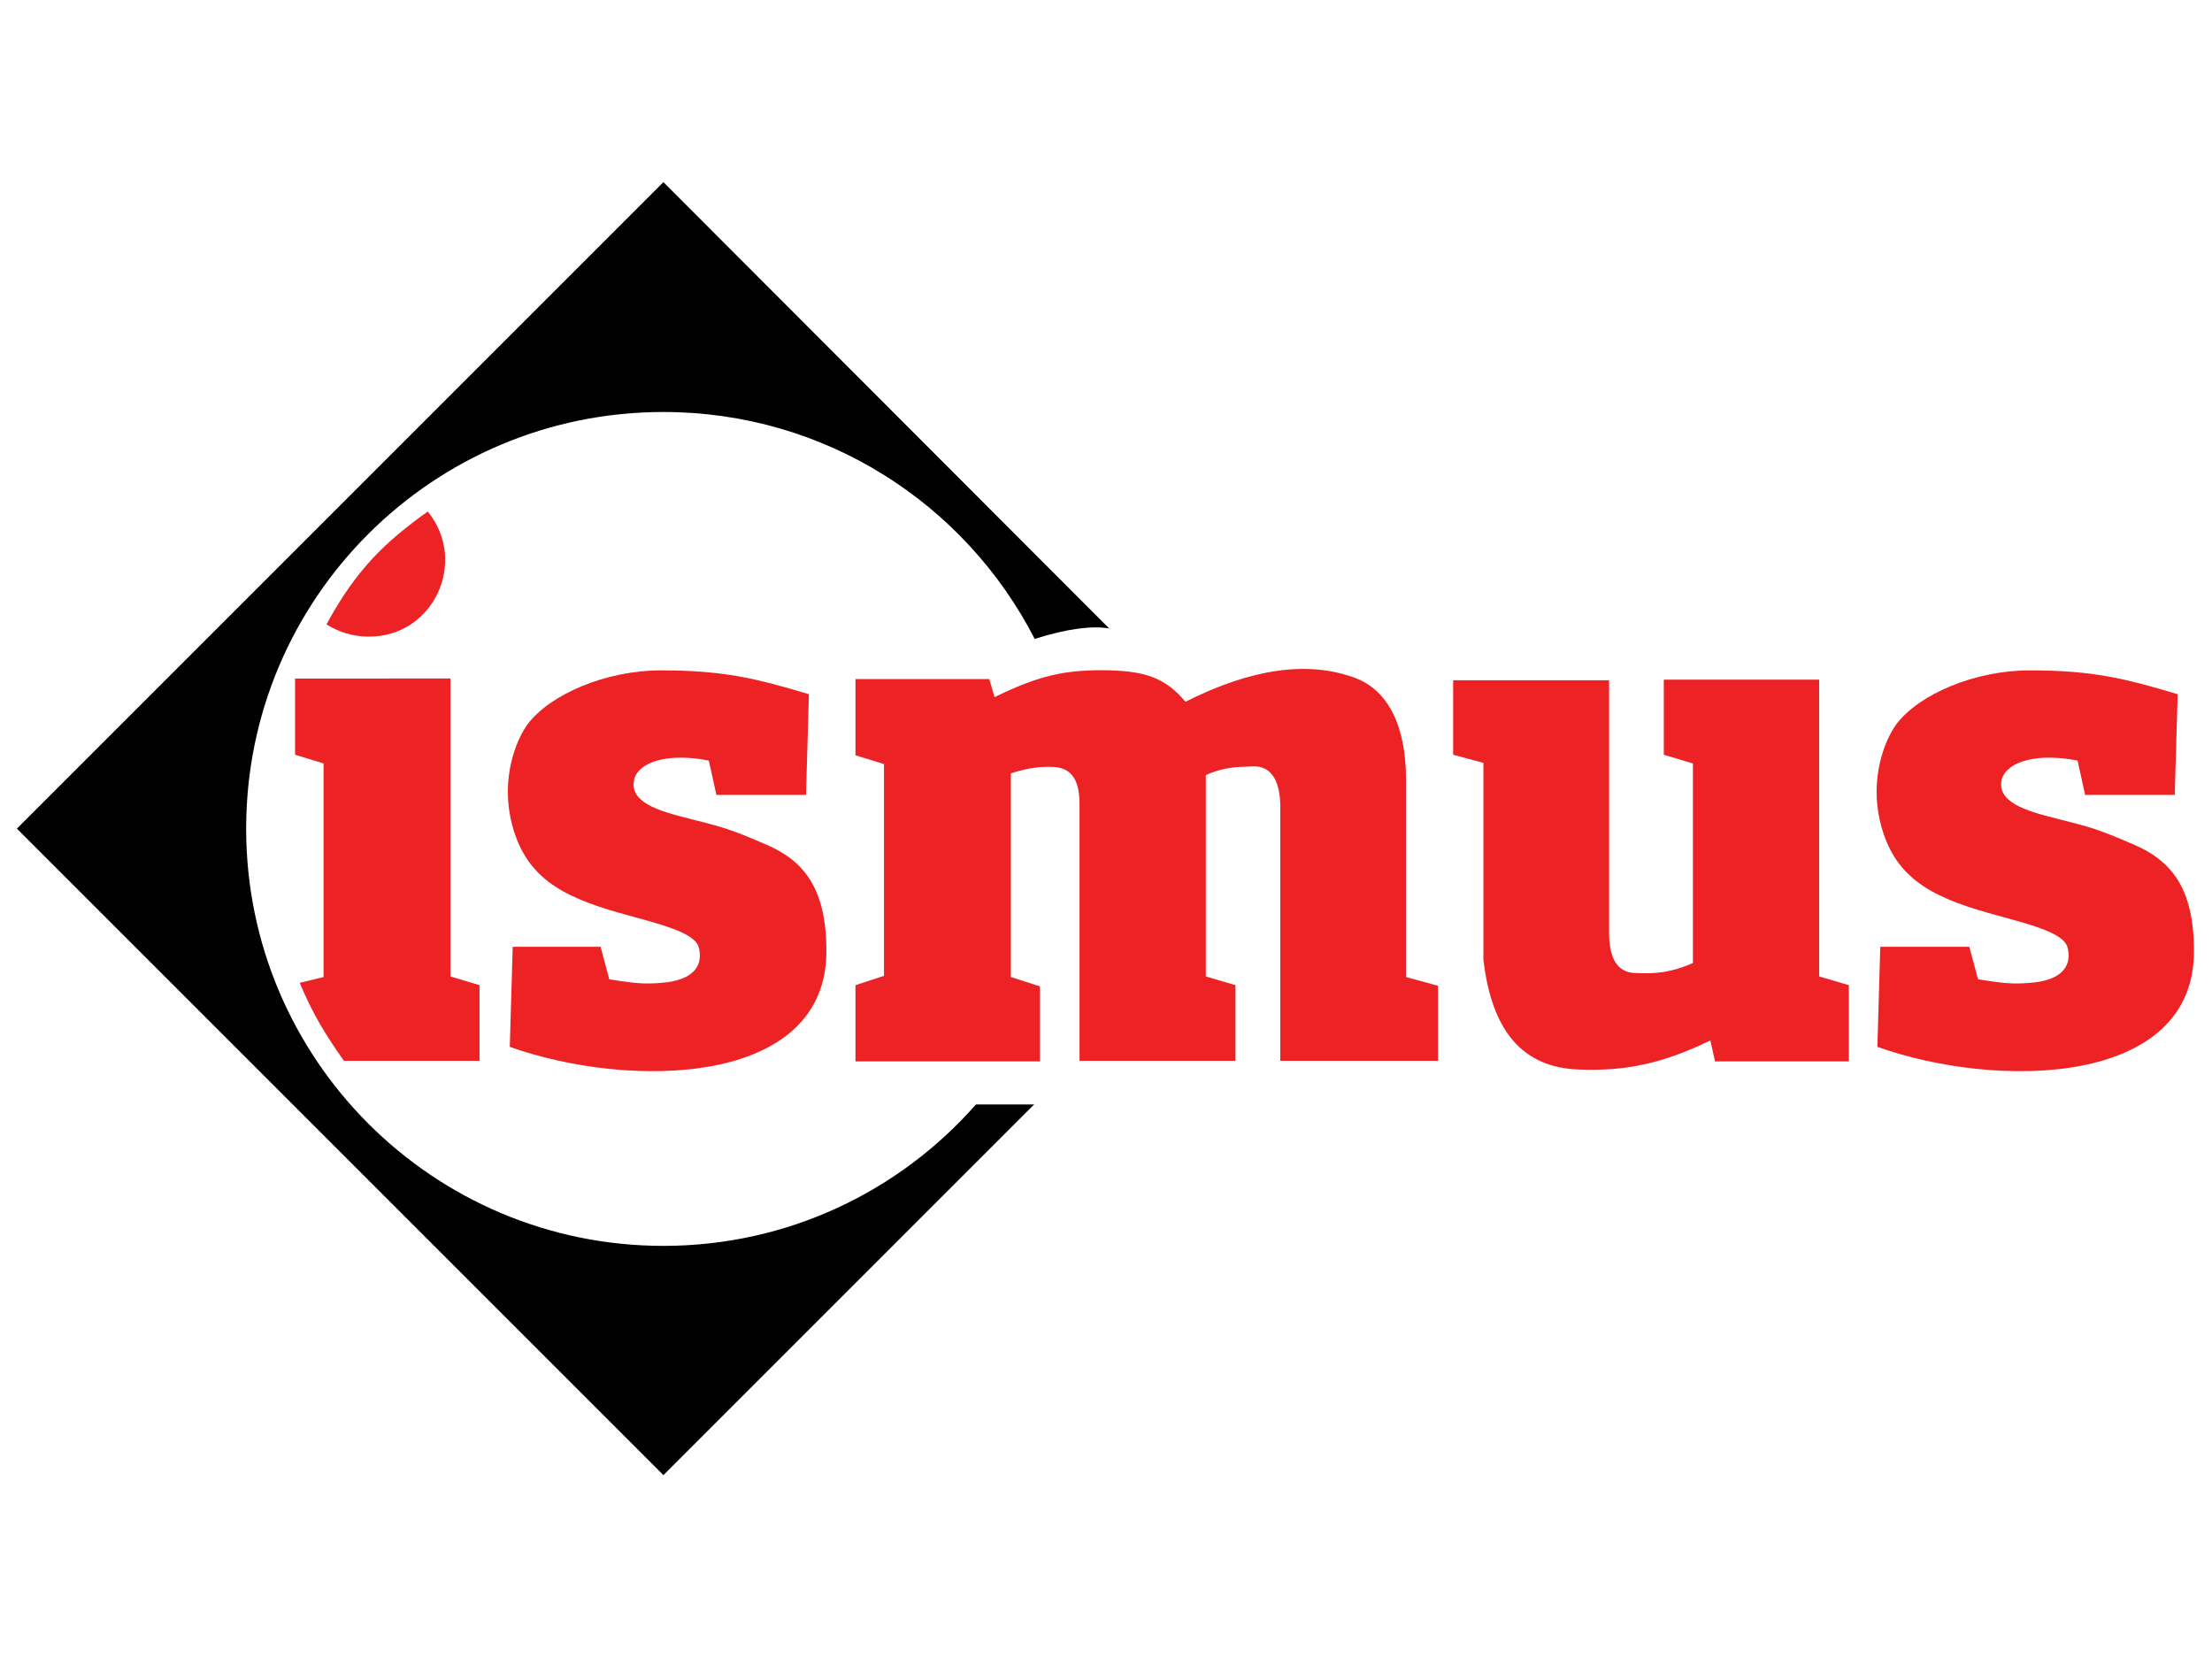
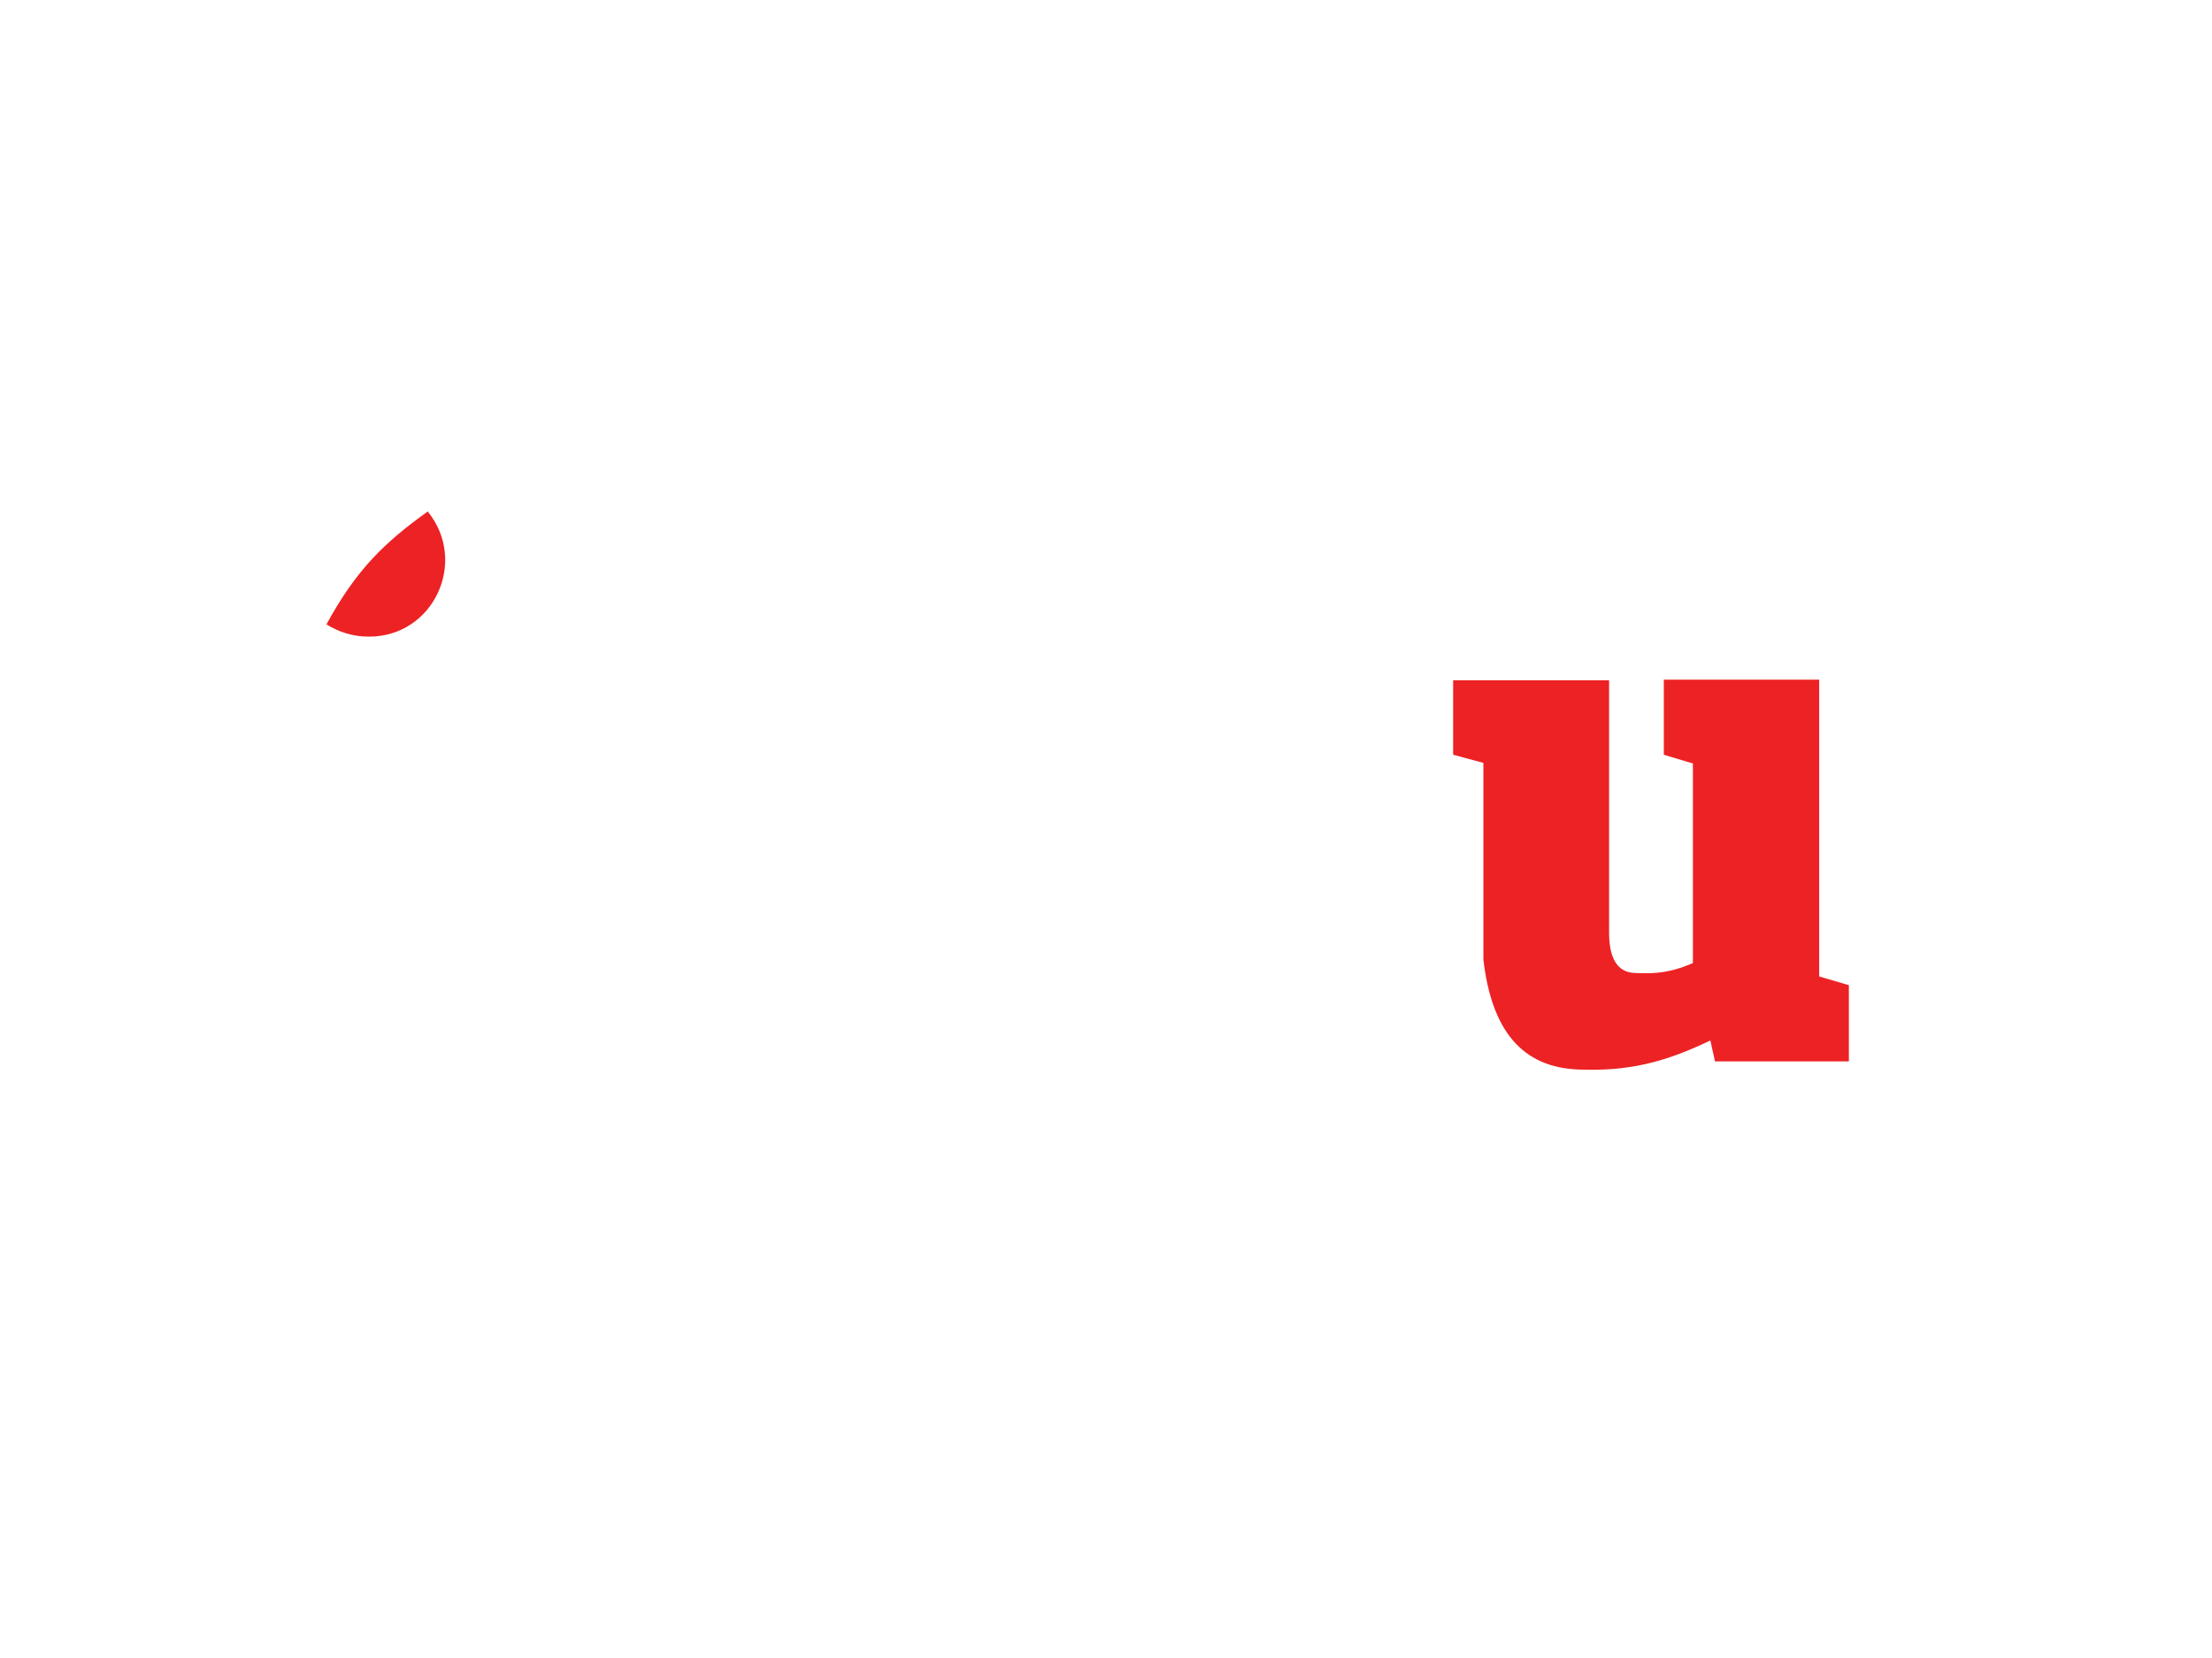
<svg xmlns="http://www.w3.org/2000/svg" version="1.1" id="Layer_1" x="0px" y="0px" viewBox="0 0 380.1 284.9" style="enable-background:new 0 0 380.1 284.9;" xml:space="preserve">
  <style type="text/css">
	.st0{fill:#010101;}
	.st1{fill:#ED2224;}
</style>
  <g>
    <g>
-       <path class="st0" d="M114,214.1c-39.6,0-71.7-32.1-71.7-71.7S74.4,70.8,114,70.8c27.8,0,51.9,15.8,63.8,39    c5.6-1.8,10-2.3,12.8-1.8L114,31.3L2.9,142.4L114,253.5l63.7-63.7h-10C154.6,204.7,135.4,214.1,114,214.1z" />
-     </g>
-     <path class="st1" d="M51.5,168.9c2.3,5.5,4.5,9,7.6,13.4h23.3v-13l-5-1.5v-51.2H50.7v13.1l4.9,1.5v36.7L51.5,168.9z" />
+       </g>
    <g>
      <path class="st1" d="M73.5,87.9c-7.4,5.3-12.3,10-17.4,19.4c2.1,1.3,4.5,2.1,7.2,2.1C74.5,109.5,80.5,96.5,73.5,87.9z" />
    </g>
-     <path class="st1" d="M121.8,130.7l1.3,5.9h15.4l0.5-17.3c-9-2.7-14.6-4.1-25.4-4.1c-9.5,0-19,4.1-22.9,9.2c-2.2,3-4.5,9.4-2.9,16.5   c2.2,9.7,8.5,13.1,18.7,16c6.8,1.9,13,3.3,13.6,6c0.7,2.9-0.8,5.3-5.5,5.9c-4.2,0.5-6.4,0-9.9-0.5l-1.5-5.6H88.1l-0.5,17.2   c20.5,7.3,54.5,6.9,54.4-16.5c0-10.9-4-15.5-10.2-18.2c-6.2-2.7-7.7-3.1-13.3-4.5c-5.6-1.4-10.5-2.9-9.5-6.9   C110,130.7,115.2,129.4,121.8,130.7z" />
-     <path class="st1" d="M357,130.7l1.3,5.9h15.4l0.5-17.3c-9-2.7-14.6-4.1-25.4-4.1c-9.5,0-19,4.1-22.9,9.2c-2.2,3-4.5,9.4-2.9,16.5   c2.2,9.7,8.5,13.1,18.7,16c6.8,1.9,13,3.3,13.6,6c0.7,2.9-0.8,5.3-5.5,5.9c-4.2,0.5-6.4,0-9.9-0.5l-1.5-5.6h-15.3l-0.5,17.2   c20.5,7.3,54.5,6.9,54.4-16.5c0-10.9-4-15.5-10.2-18.2s-7.7-3.1-13.3-4.5c-5.6-1.4-10.5-2.9-9.5-6.9   C345.1,130.7,350.3,129.4,357,130.7z" />
-     <path class="st1" d="M147,116.7h23l0.9,3.1c7.6-3.7,12.1-4.8,20-4.6c5.9,0.2,9.4,1.3,12.8,5.4c11.5-5.8,21-7,28.9-4.2   c6,2.1,9,8.5,9,17.5v34l5.5,1.5v12.9H220v-43.7c0-3.4-1-7-4.6-6.9c-3,0.1-5.1,0.1-8.2,1.5v34.6l5.1,1.5v13h-26.8v-44.1   c0-3.6-1-6.2-4.4-6.4c-2.2-0.1-4.3,0.1-7.4,1.1v35l5,1.6v12.9H147v-13.1l4.9-1.6v-36.4l-4.9-1.5V116.7z" />
    <path class="st1" d="M249.7,116.8v12.9l5.2,1.4v33.8c1.4,12.1,6.6,18.6,16.5,18.9c8.2,0.3,14.4-1.1,22.5-5l0.8,3.6h23v-13.1   l-5.1-1.5v-51h-26.7v12.9l5,1.5v34.3c-3.7,1.6-6.3,1.9-10,1.7c-3.2-0.1-4.4-2.9-4.4-6.9v-43.4H249.7z" />
  </g>
</svg>